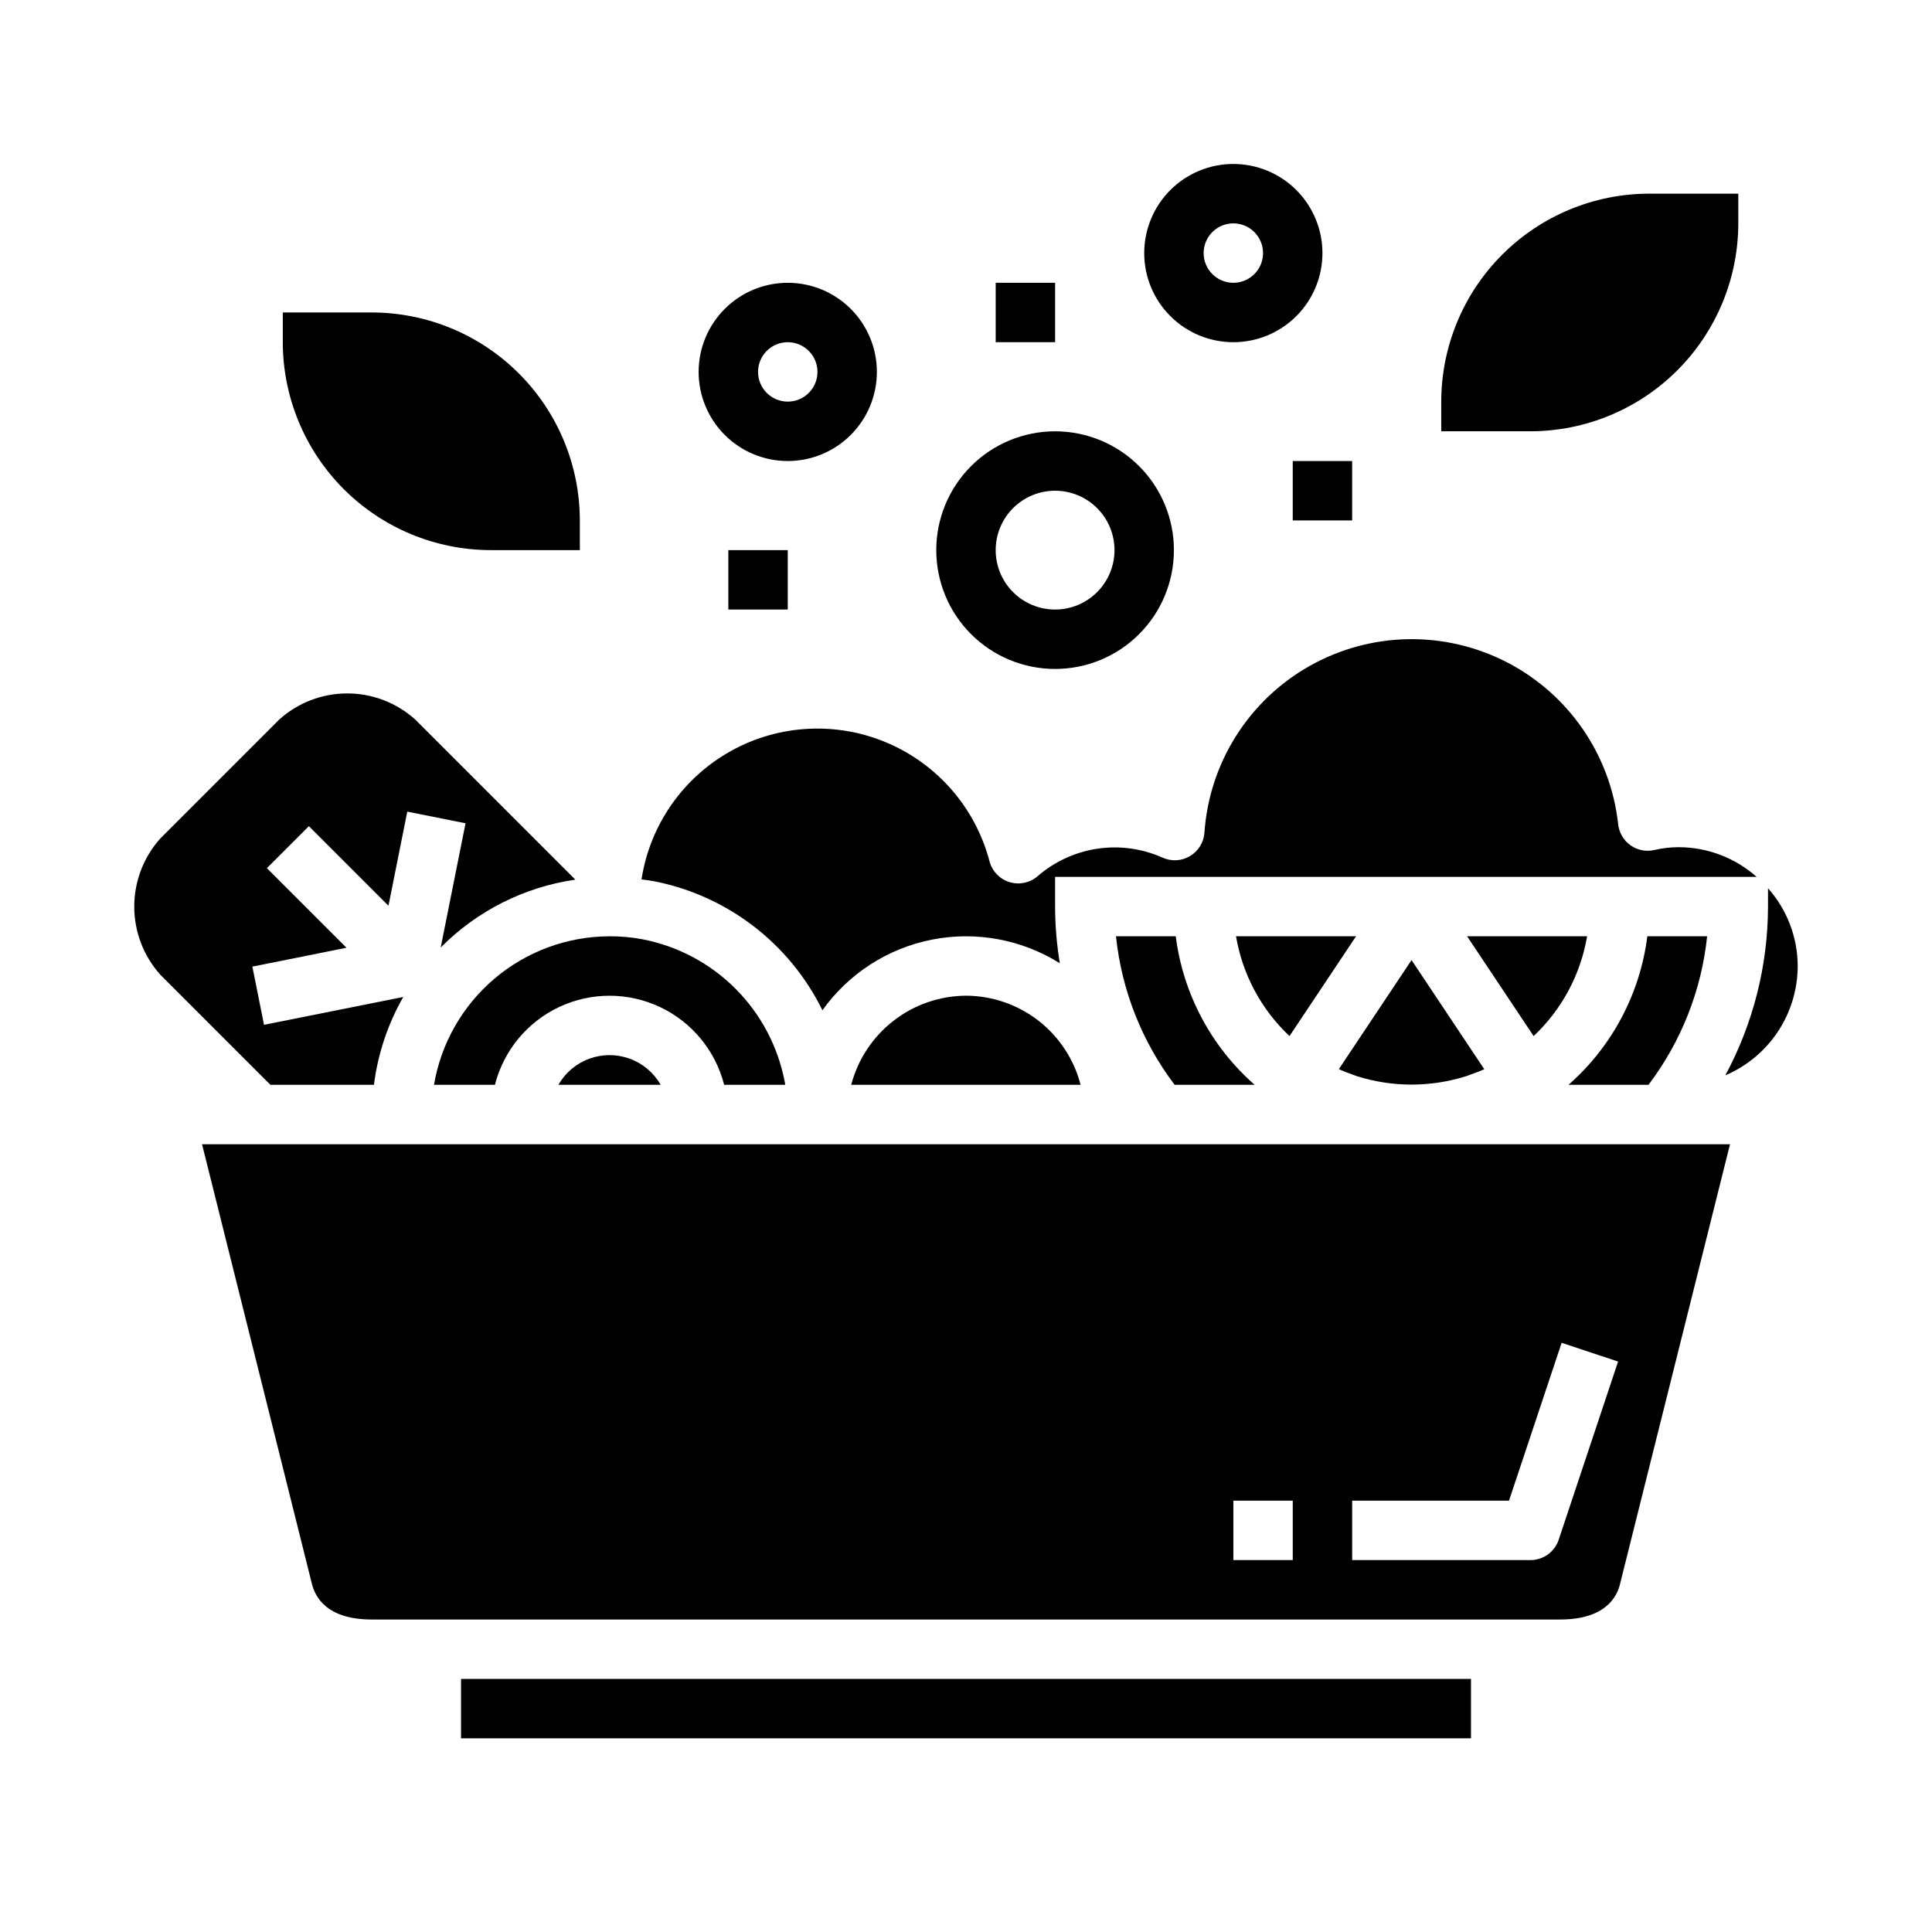
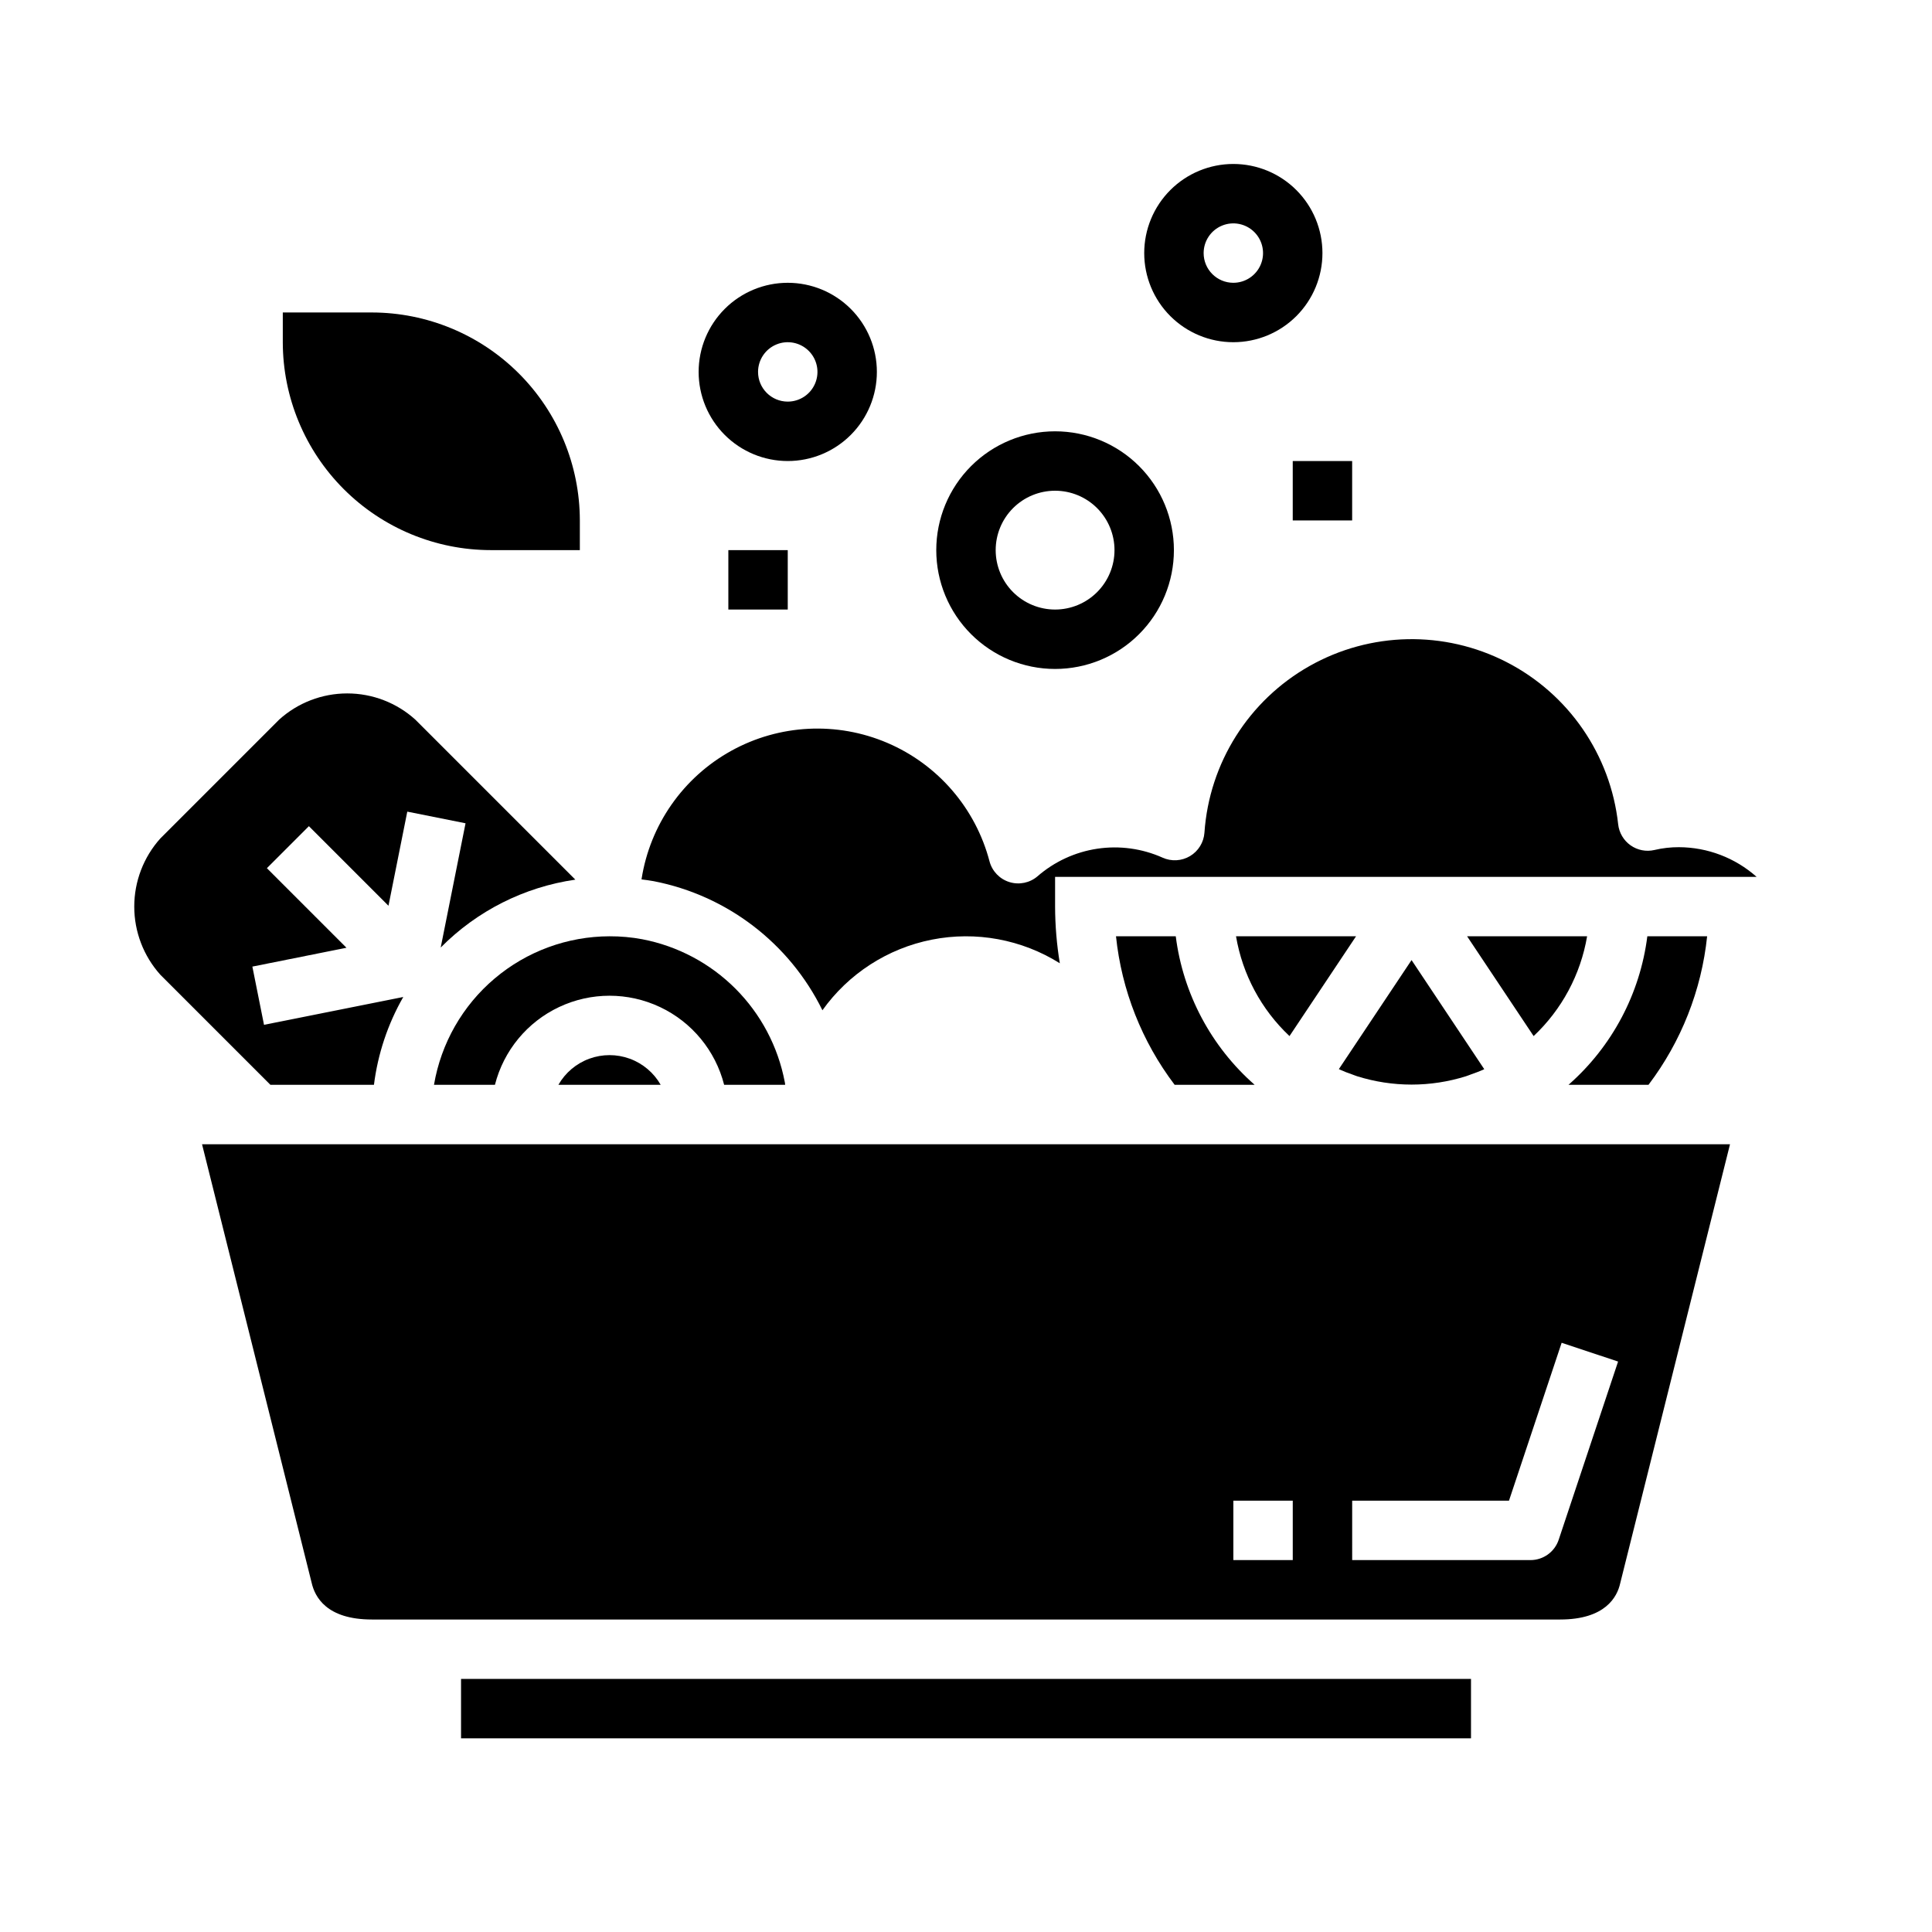
<svg xmlns="http://www.w3.org/2000/svg" fill="#000000" width="800px" height="800px" version="1.1" viewBox="144 144 512 512">
  <g>
    <path d="m242.56 226.81h-23.617v7.875c0.016 14.609 5.828 28.613 16.16 38.945 10.328 10.328 24.336 16.141 38.945 16.156h23.617v-7.871c-0.02-14.609-5.828-28.617-16.16-38.945-10.332-10.332-24.336-16.141-38.945-16.16z" />
-     <path d="m581.05 195.32c-14.609 0.02-28.617 5.828-38.945 16.16-10.332 10.328-16.141 24.336-16.16 38.945v7.871h23.617c14.609-0.016 28.617-5.828 38.945-16.156 10.332-10.332 16.145-24.336 16.16-38.945v-7.875z" />
    <path d="m392.12 289.79c0 8.352 3.32 16.363 9.223 22.266 5.906 5.906 13.914 9.223 22.266 9.223 8.352 0 16.363-3.316 22.266-9.223 5.906-5.902 9.223-13.914 9.223-22.266 0-8.352-3.316-16.359-9.223-22.266-5.902-5.902-13.914-9.223-22.266-9.223-8.352 0-16.359 3.32-22.266 9.223-5.902 5.906-9.223 13.914-9.223 22.266zm31.488-15.742c4.176 0 8.18 1.656 11.133 4.609s4.613 6.957 4.613 11.133c0 4.176-1.66 8.18-4.613 11.133s-6.957 4.613-11.133 4.613-8.18-1.66-11.133-4.613-4.609-6.957-4.609-11.133c0-4.176 1.656-8.18 4.609-11.133s6.957-4.609 11.133-4.609z" />
    <path d="m376.38 242.56c0-6.266-2.488-12.27-6.918-16.699-4.43-4.43-10.434-6.918-16.699-6.918-6.262 0-12.27 2.488-16.699 6.918-4.43 4.43-6.918 10.434-6.918 16.699 0 6.262 2.488 12.27 6.918 16.699 4.43 4.43 10.438 6.918 16.699 6.918 6.266 0 12.27-2.488 16.699-6.918 4.43-4.43 6.918-10.438 6.918-16.699zm-31.488 0c0-3.184 1.918-6.055 4.859-7.273s6.328-0.543 8.578 1.707c2.254 2.25 2.926 5.637 1.707 8.578-1.219 2.941-4.09 4.859-7.273 4.859-4.348 0-7.871-3.523-7.871-7.871z" />
    <path d="m494.46 211.07c0-6.266-2.484-12.27-6.914-16.699-4.43-4.43-10.438-6.918-16.699-6.918-6.266 0-12.27 2.488-16.699 6.918-4.43 4.43-6.918 10.434-6.918 16.699 0 6.262 2.488 12.27 6.918 16.699 4.43 4.43 10.434 6.918 16.699 6.918 6.262 0 12.27-2.488 16.699-6.918 4.43-4.43 6.914-10.438 6.914-16.699zm-31.484 0c0-3.184 1.918-6.055 4.859-7.273 2.941-1.219 6.324-0.543 8.578 1.707 2.25 2.25 2.926 5.637 1.707 8.578-1.219 2.941-4.09 4.859-7.273 4.859-4.348 0-7.871-3.523-7.871-7.871z" />
-     <path d="m407.87 218.94h15.742v15.742h-15.742z" />
    <path d="m486.59 266.18h15.742v15.742h-15.742z" />
    <path d="m337.02 289.79h15.742v15.742h-15.742z" />
    <path d="m596.41 392.12h-15.848c-1.926 15.23-9.355 29.234-20.891 39.363h21.199c8.676-11.457 14.051-25.07 15.539-39.363z" />
-     <path d="m400 407.87c-6.965 0.039-13.719 2.375-19.219 6.648-5.496 4.269-9.434 10.23-11.199 16.969h60.789-0.004c-1.738-6.742-5.664-12.715-11.156-16.988-5.496-4.273-12.25-6.602-19.211-6.629z" />
    <path d="m564.6 392.12h-31.809l17.633 26.449v0.004c7.481-7.039 12.457-16.324 14.176-26.453z" />
    <path d="m503.37 392.12h-31.812c1.719 10.125 6.691 19.414 14.172 26.453z" />
    <path d="m439.75 392.12c1.484 14.293 6.859 27.906 15.539 39.363h21.199c-11.535-10.133-18.969-24.133-20.902-39.363z" />
    <path d="m259.01 431.49h16.152c2.309-9.066 8.543-16.629 17.008-20.617 8.461-3.992 18.262-3.992 26.727 0 8.461 3.988 14.699 11.551 17.008 20.617h16.168c0-0.25-0.055-0.527-0.109-0.789-1.785-9.352-6.332-17.953-13.059-24.691-6.731-6.734-15.324-11.297-24.672-13.094-2.871-0.539-5.781-0.801-8.699-0.789-11.152 0.023-21.938 3.984-30.449 11.188-8.516 7.199-14.207 17.18-16.074 28.176z" />
    <path d="m502.19 428.68c0.48 0.172 0.945 0.371 1.434 0.527 9.41 2.961 19.5 2.961 28.906 0 0.488-0.156 0.953-0.355 1.434-0.527 0.984-0.348 1.961-0.699 2.914-1.117 0.156-0.062 0.309-0.148 0.465-0.219l-19.266-28.914-19.262 28.891c0.156 0.07 0.309 0.156 0.465 0.219 0.953 0.441 1.93 0.801 2.91 1.141z" />
-     <path d="m612.54 379.39v4.863c-0.027 15.613-3.914 30.977-11.312 44.723 5.684-2.422 10.535-6.457 13.945-11.609 3.41-5.152 5.231-11.191 5.238-17.367-0.023-7.602-2.824-14.93-7.871-20.609z" />
    <path d="m226.58 563.41c0.844 3.769 3.938 9.777 15.98 9.777h314.88c12.004 0 15.137-6.008 15.926-9.582l29.105-116.37h-404.93zm275.76-21.711h41.555l13.957-41.848 14.957 4.977-15.742 47.23c-1.074 3.223-4.098 5.394-7.496 5.383h-47.23zm-31.488 0h15.742v15.742h-15.742z" />
    <path d="m291.98 431.49h27.109c-1.828-3.203-4.731-5.656-8.195-6.922-3.461-1.266-7.262-1.266-10.723 0s-6.363 3.719-8.191 6.922z" />
    <path d="m361.95 411.73c6.922-9.703 17.293-16.395 28.984-18.711 11.695-2.316 23.832-0.074 33.93 6.258-0.82-4.965-1.238-9.988-1.254-15.02v-7.871h185.92c-5.68-5.047-13.008-7.848-20.609-7.871-2.172-0.008-4.34 0.238-6.453 0.738-2.195 0.52-4.512 0.07-6.352-1.23-1.844-1.305-3.039-3.336-3.285-5.578-2.012-18.398-13.137-34.551-29.605-42.996-16.465-8.445-36.074-8.047-52.188 1.055-16.117 9.102-26.578 25.691-27.848 44.152-0.18 2.574-1.605 4.894-3.816 6.215-2.215 1.324-4.934 1.477-7.285 0.414-5.418-2.422-11.418-3.242-17.289-2.367-5.871 0.879-11.371 3.414-15.852 7.312-2.051 1.754-4.859 2.332-7.441 1.531-2.578-0.797-4.566-2.863-5.269-5.469-3.691-14.086-13.68-25.68-27.066-31.41-13.391-5.727-28.672-4.953-41.41 2.106-12.738 7.055-21.504 19.602-23.746 33.988v0.078c1.078 0.148 2.164 0.262 3.203 0.465 19.441 3.777 35.996 16.438 44.73 34.211z" />
    <path d="m266.18 588.93h267.65v15.742h-267.65z" />
    <path d="m243.1 431.49c1.027-8.199 3.668-16.109 7.769-23.277l-36.902 7.375-3.086-15.43 24.938-4.992-21.09-21.09 11.133-11.133 21.09 21.09 4.984-24.938 15.438 3.086-6.582 32.93h-0.004c9.617-9.723 22.148-16.043 35.684-17.996l-42.398-42.398c-4.945-4.477-11.379-6.953-18.051-6.953-6.672 0-13.105 2.477-18.051 6.953l-31.488 31.488c-4.445 4.961-6.902 11.391-6.902 18.051 0 6.664 2.457 13.09 6.902 18.051l29.184 29.184z" />
  </g>
</svg>